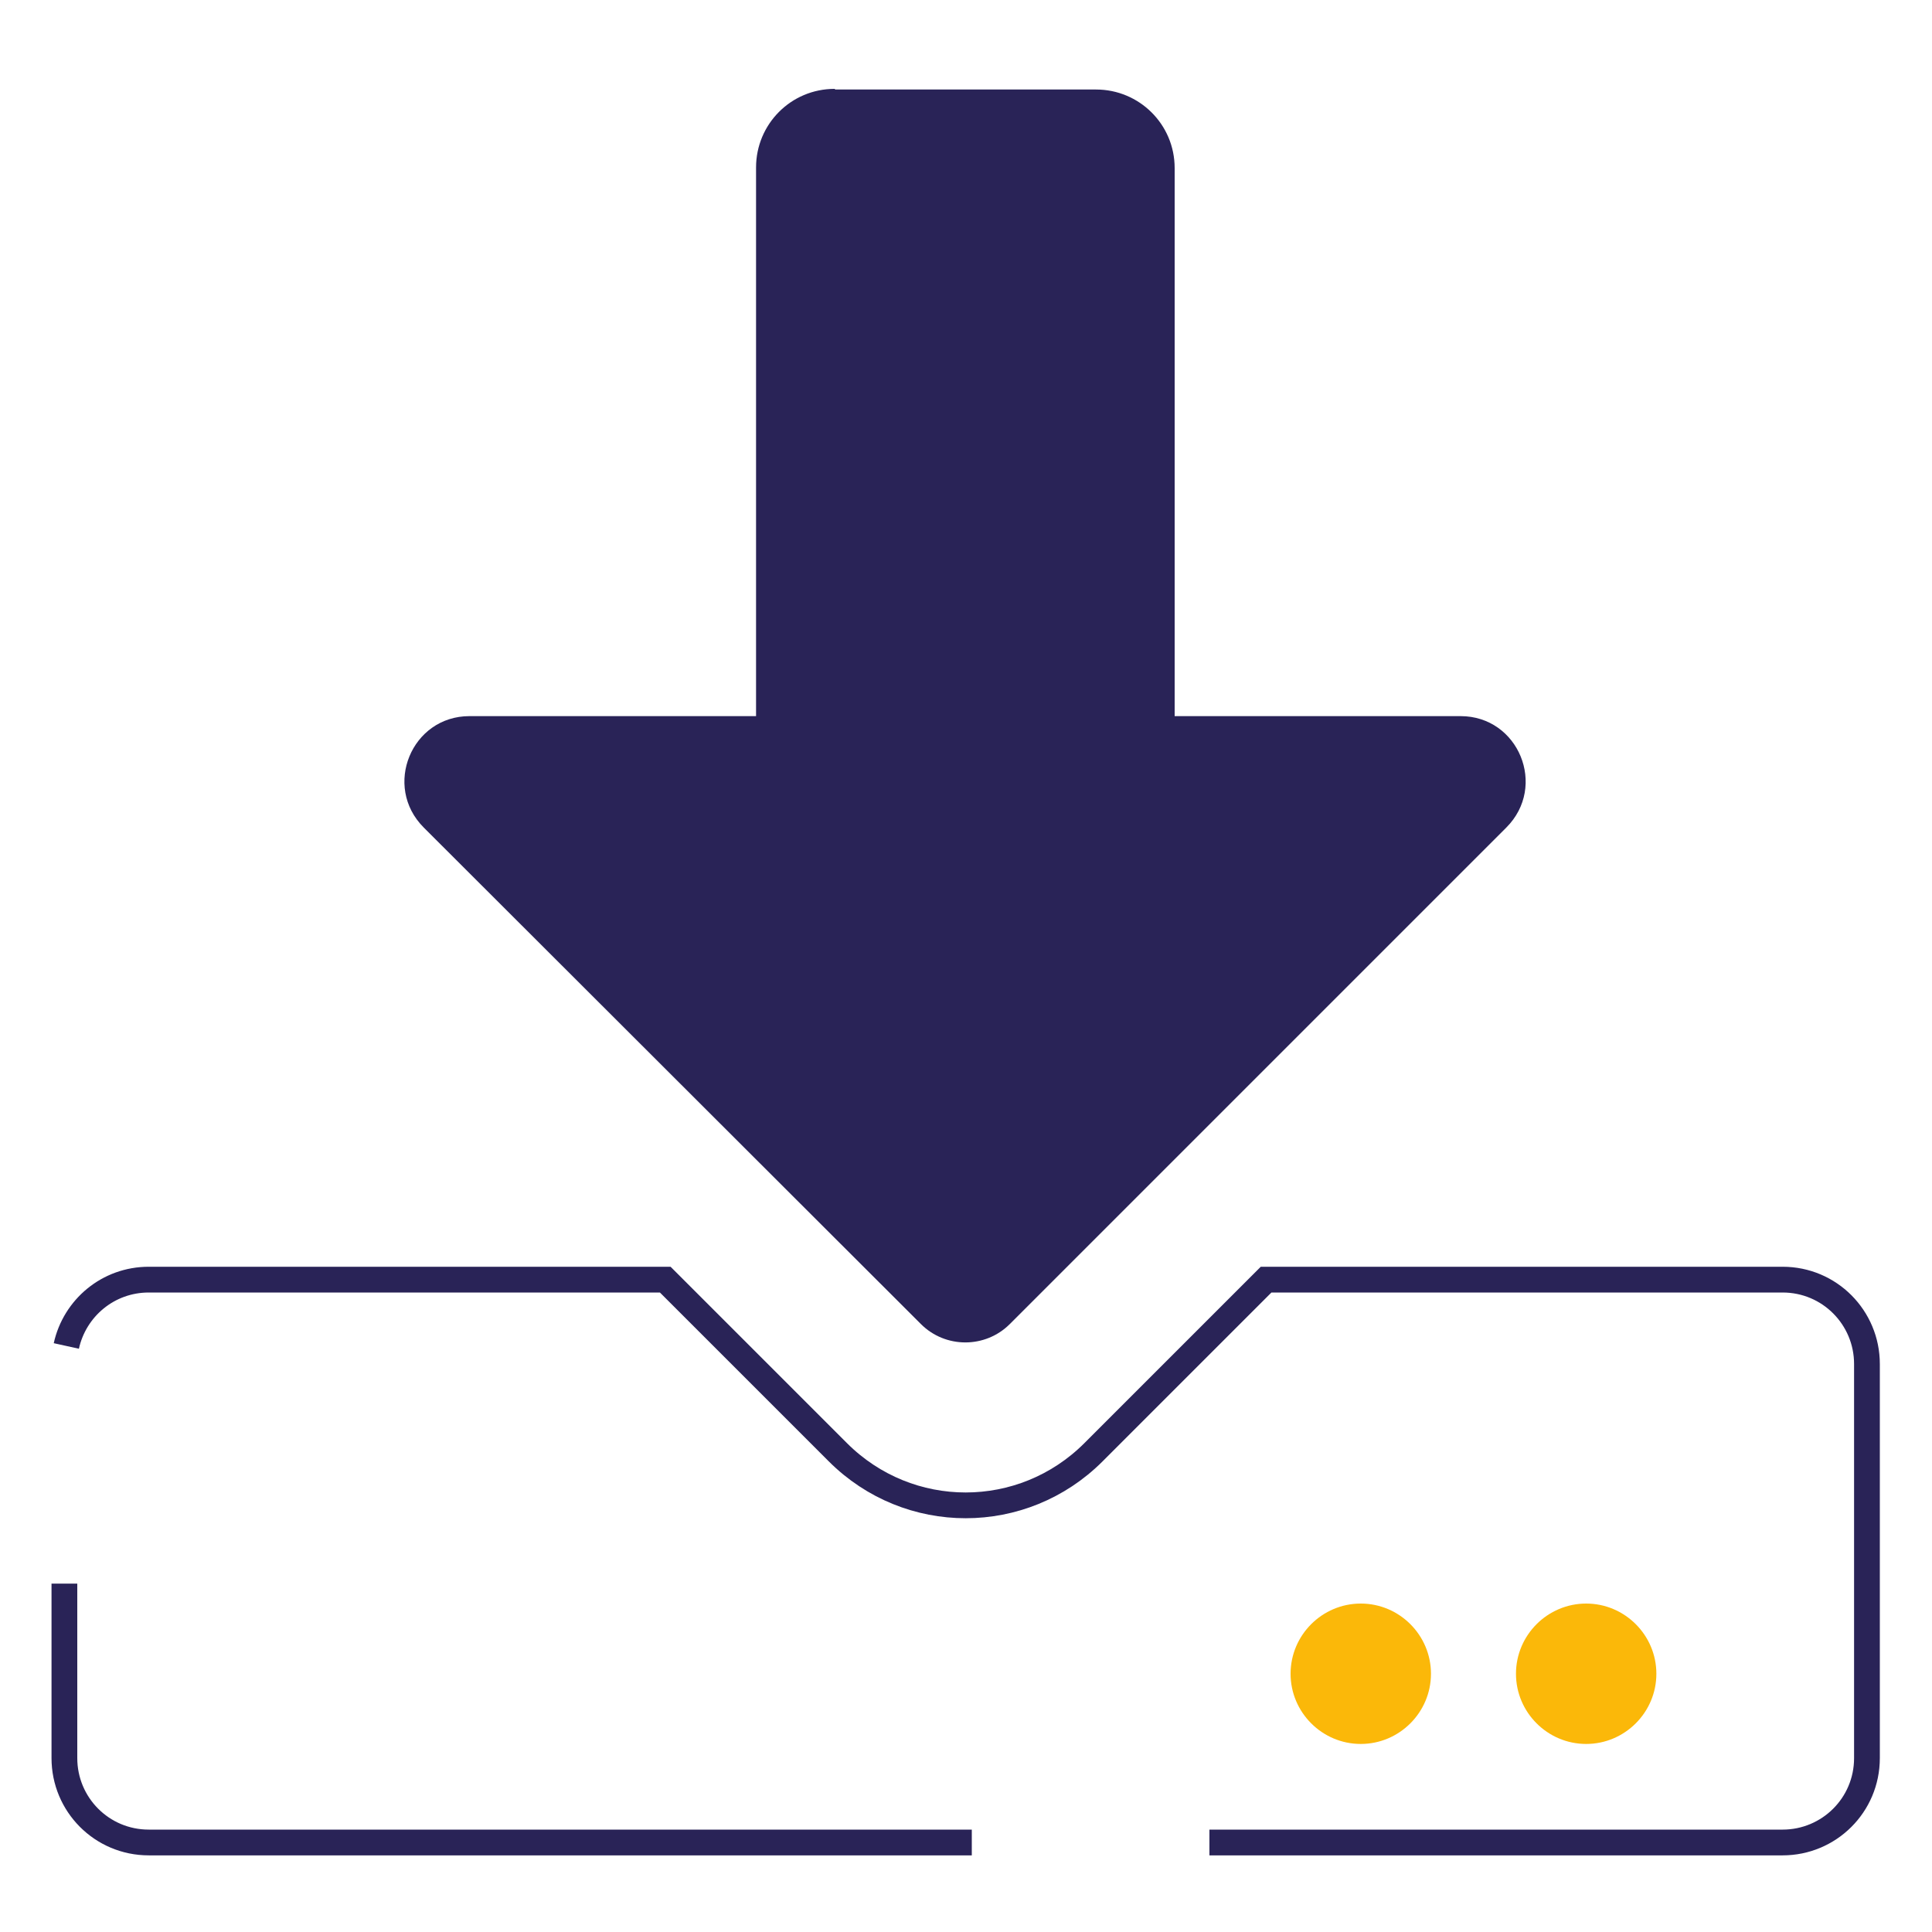
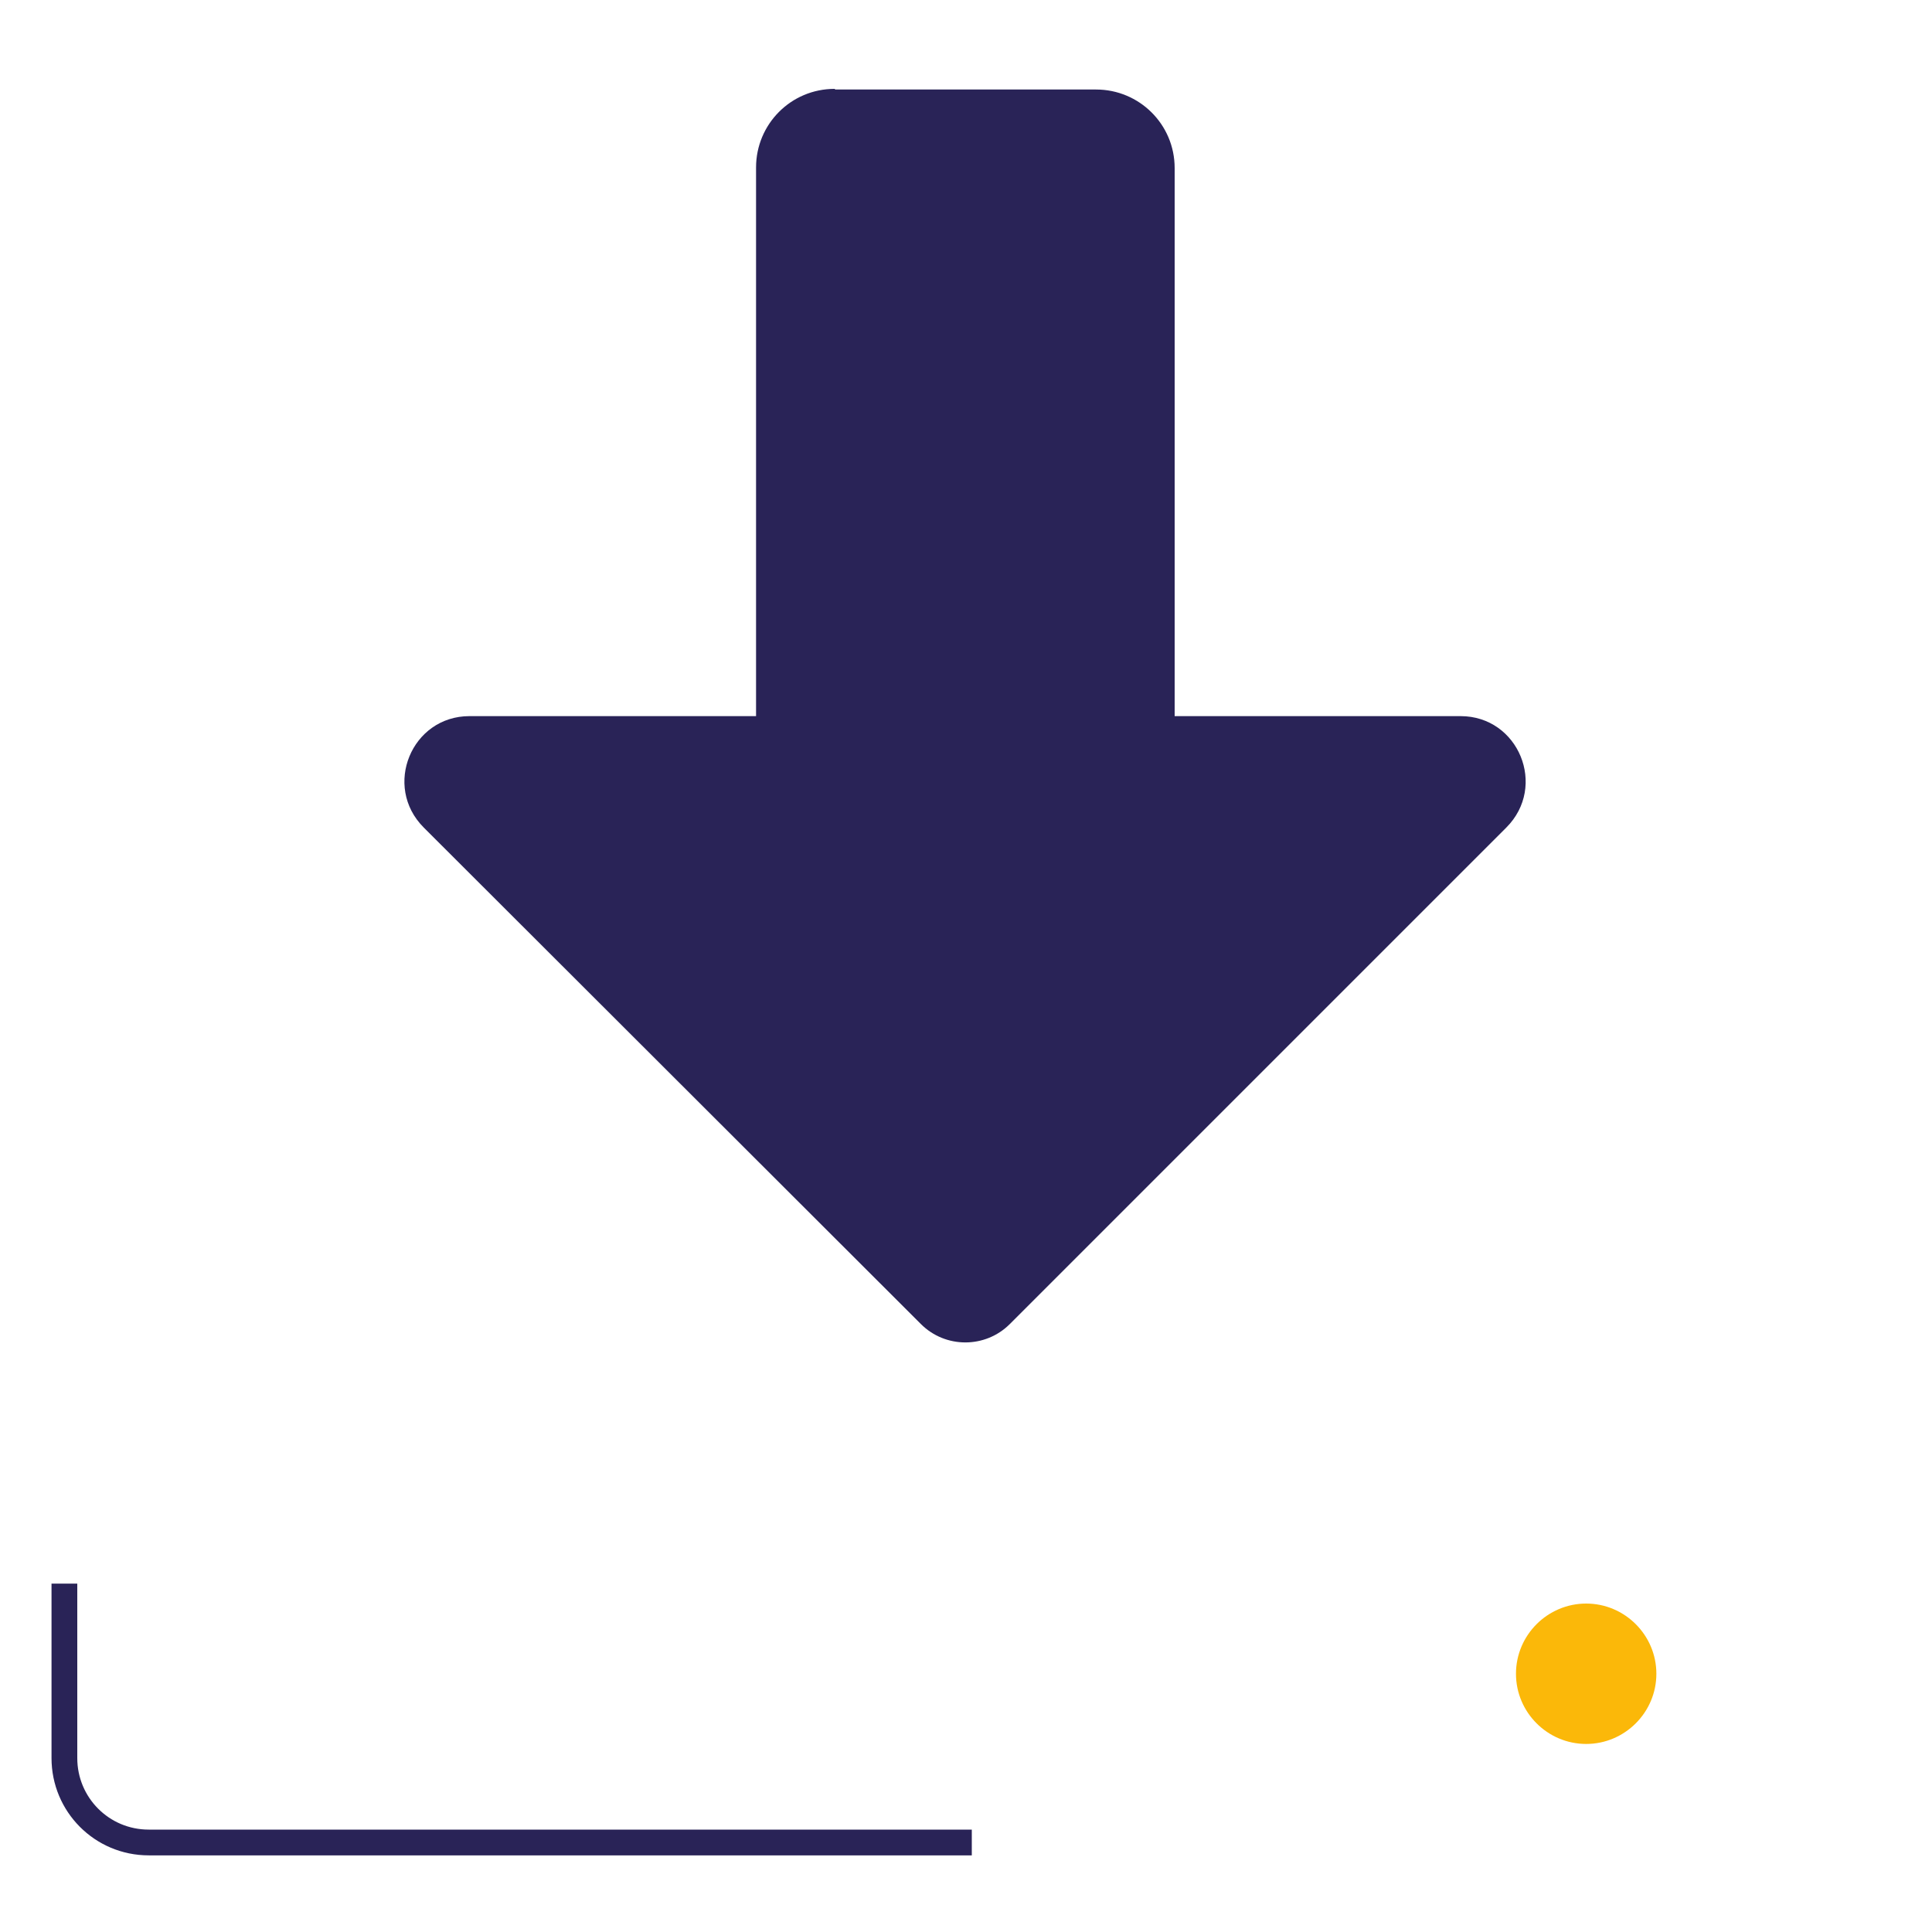
<svg xmlns="http://www.w3.org/2000/svg" id="Download" version="1.1" viewBox="0 0 300 300">
  <defs>
    <style>
      .st0 {
        fill: #292357;
      }

      .st1 {
        fill: none;
        stroke: #292357;
        stroke-miterlimit: 10;
        stroke-width: 4px;
      }

      .st2 {
        fill: #fbb809;
      }
    </style>
  </defs>
  <path class="st1" d="M150.9,286.1H23.1c-7.3,0-13.1-5.9-13.1-13.1v-27.1" />
  <g>
    <path class="st0" d="M129.7,13.9h40.5c6.7,0,12.2,5.4,12.2,12.2v85.1h44.4c9,0,13.5,10.9,7.1,17.3l-77.1,77.1c-3.8,3.8-10,3.8-13.8,0l-77.2-77.1c-6.4-6.4-1.9-17.3,7.1-17.3h44.5V26c0-6.7,5.4-12.2,12.2-12.2h0Z" />
-     <path class="st1" d="M10.3,209c1.3-5.9,6.5-10.3,12.8-10.3h80.2l26.8,26.8c11,11,28.7,11,39.7,0l26.8-26.8h80.2c7.3,0,13.1,5.9,13.1,13.1v61.2c0,7.3-5.9,13.1-13.1,13.1h-89" />
-     <path class="st2" d="M222.2,259.9c0-6-4.9-10.9-10.9-10.9s-10.9,4.9-10.9,10.9,4.9,10.9,10.9,10.9,10.9-4.9,10.9-10.9Z" />
    <path class="st2" d="M257.2,259.9c0-6-4.9-10.9-10.9-10.9s-10.9,4.9-10.9,10.9,4.9,10.9,10.9,10.9,10.9-4.9,10.9-10.9Z" />
  </g>
</svg>